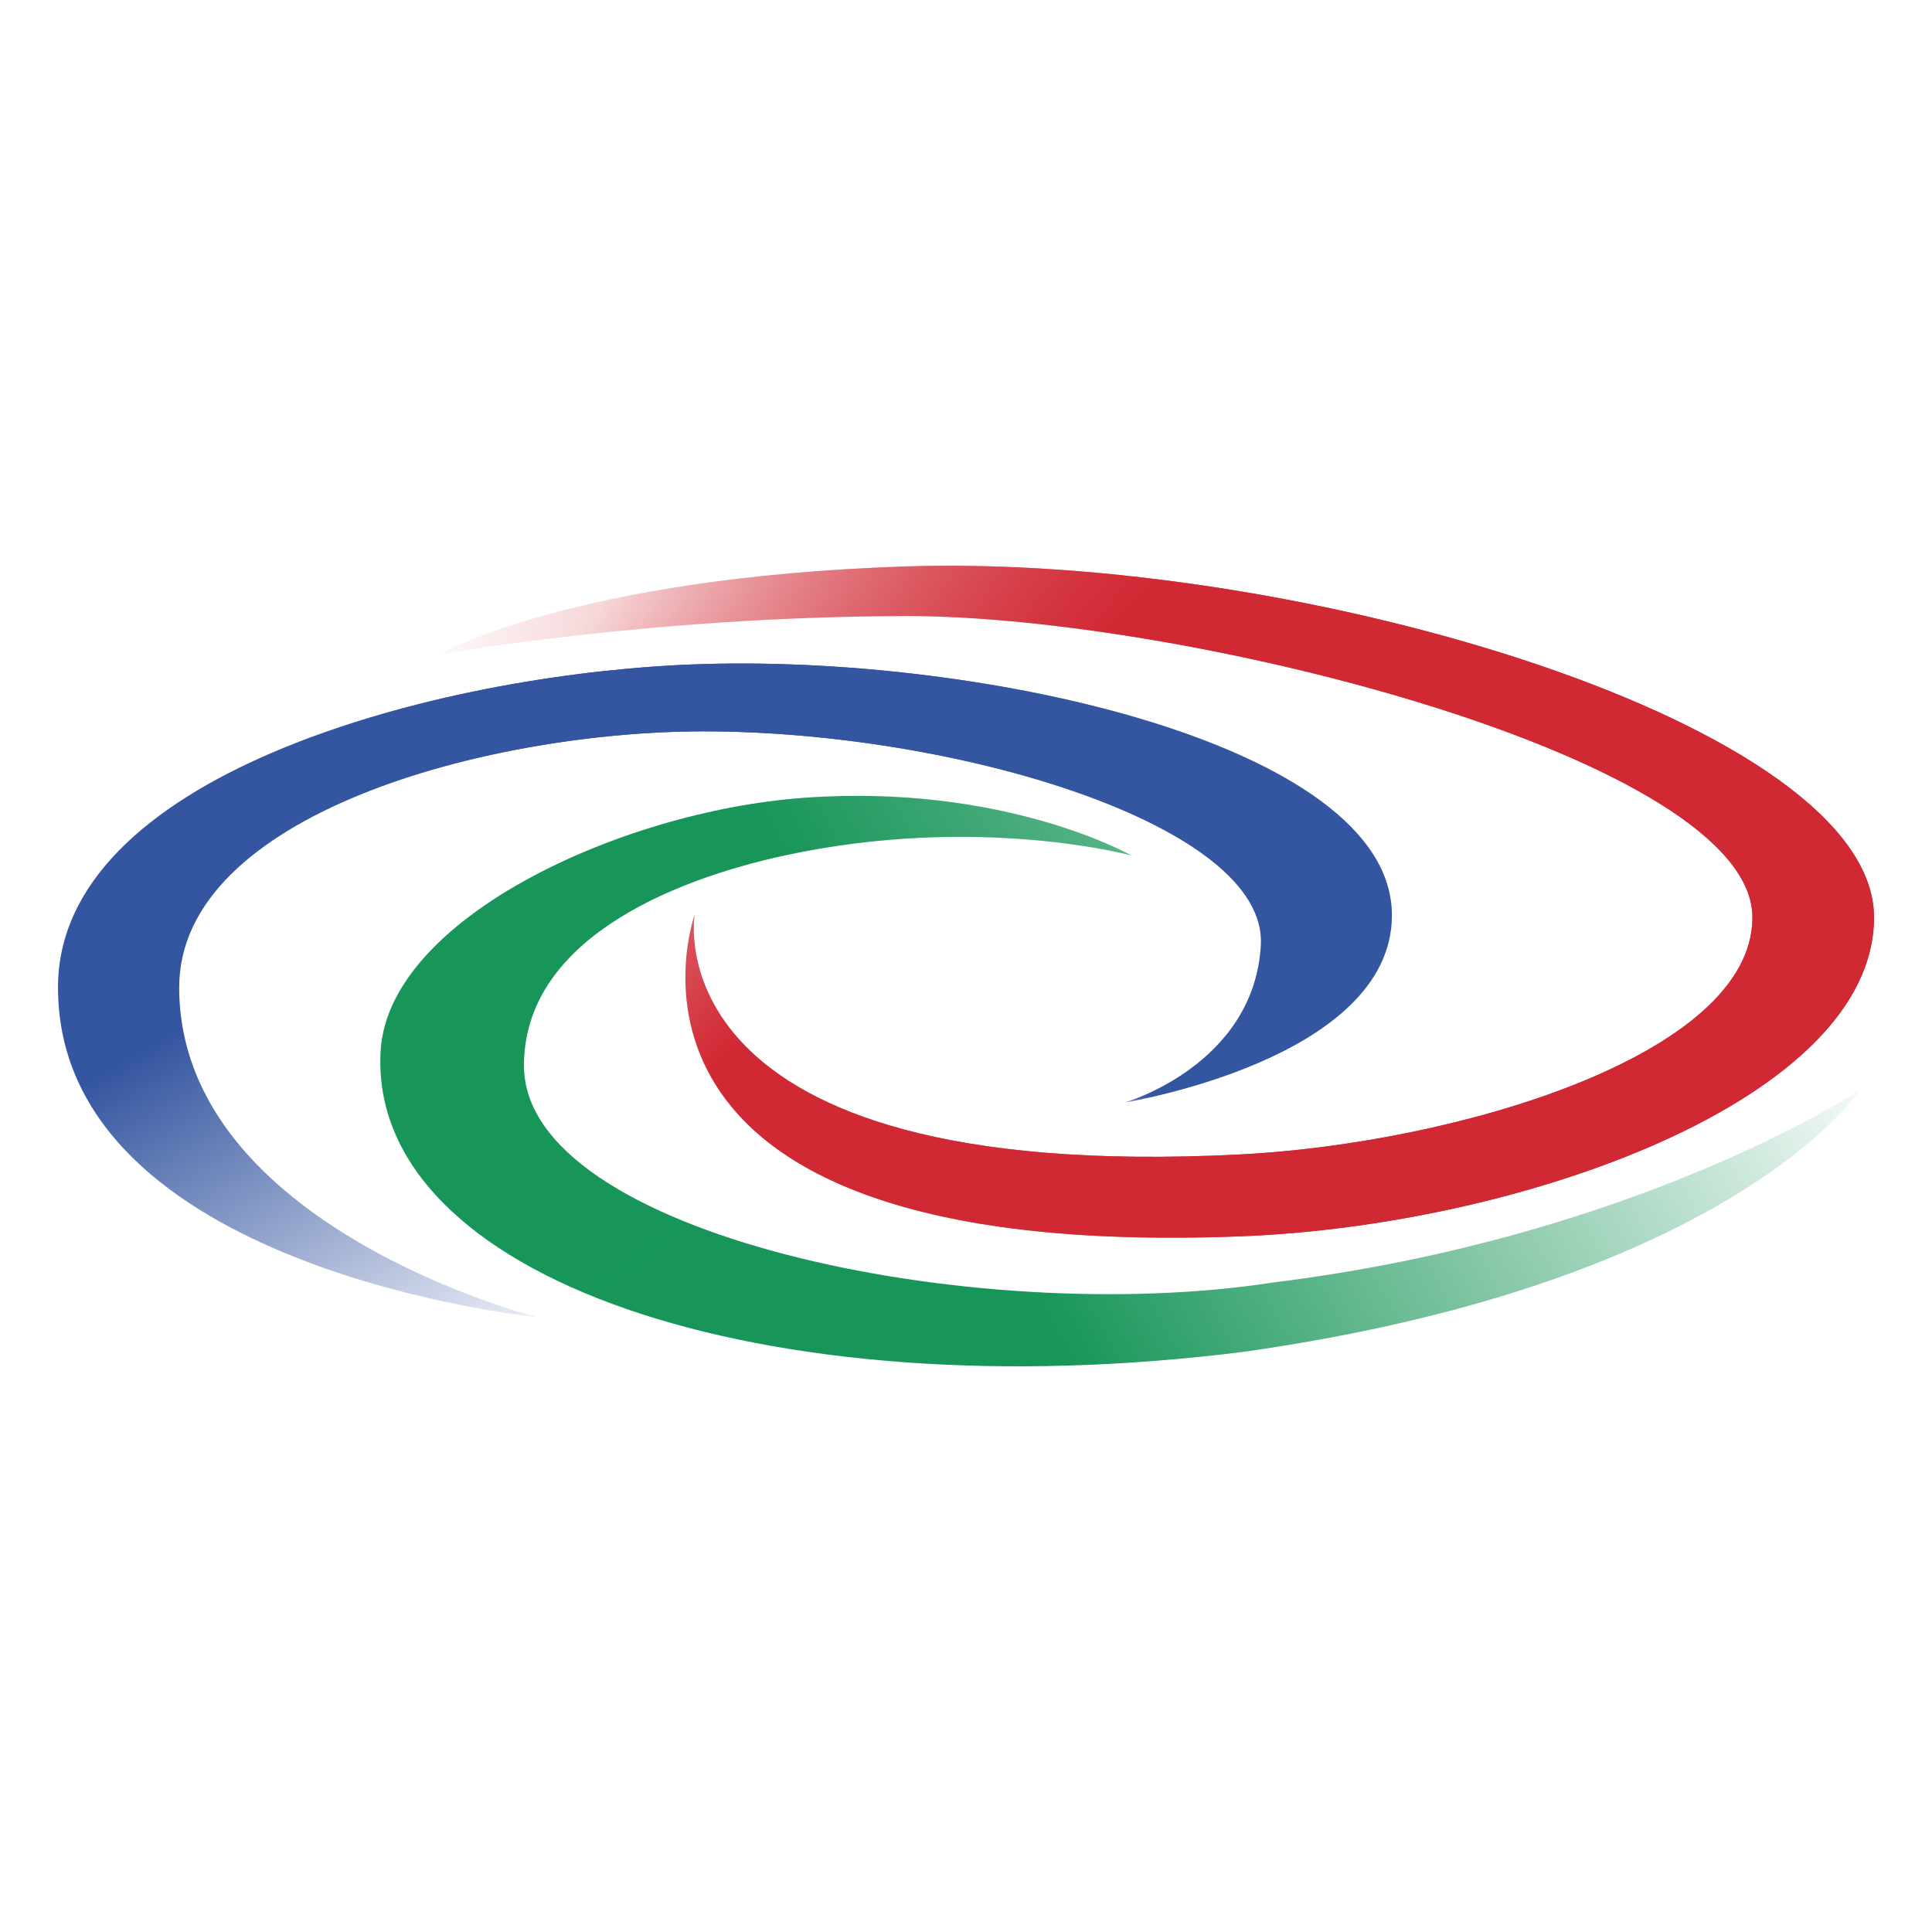
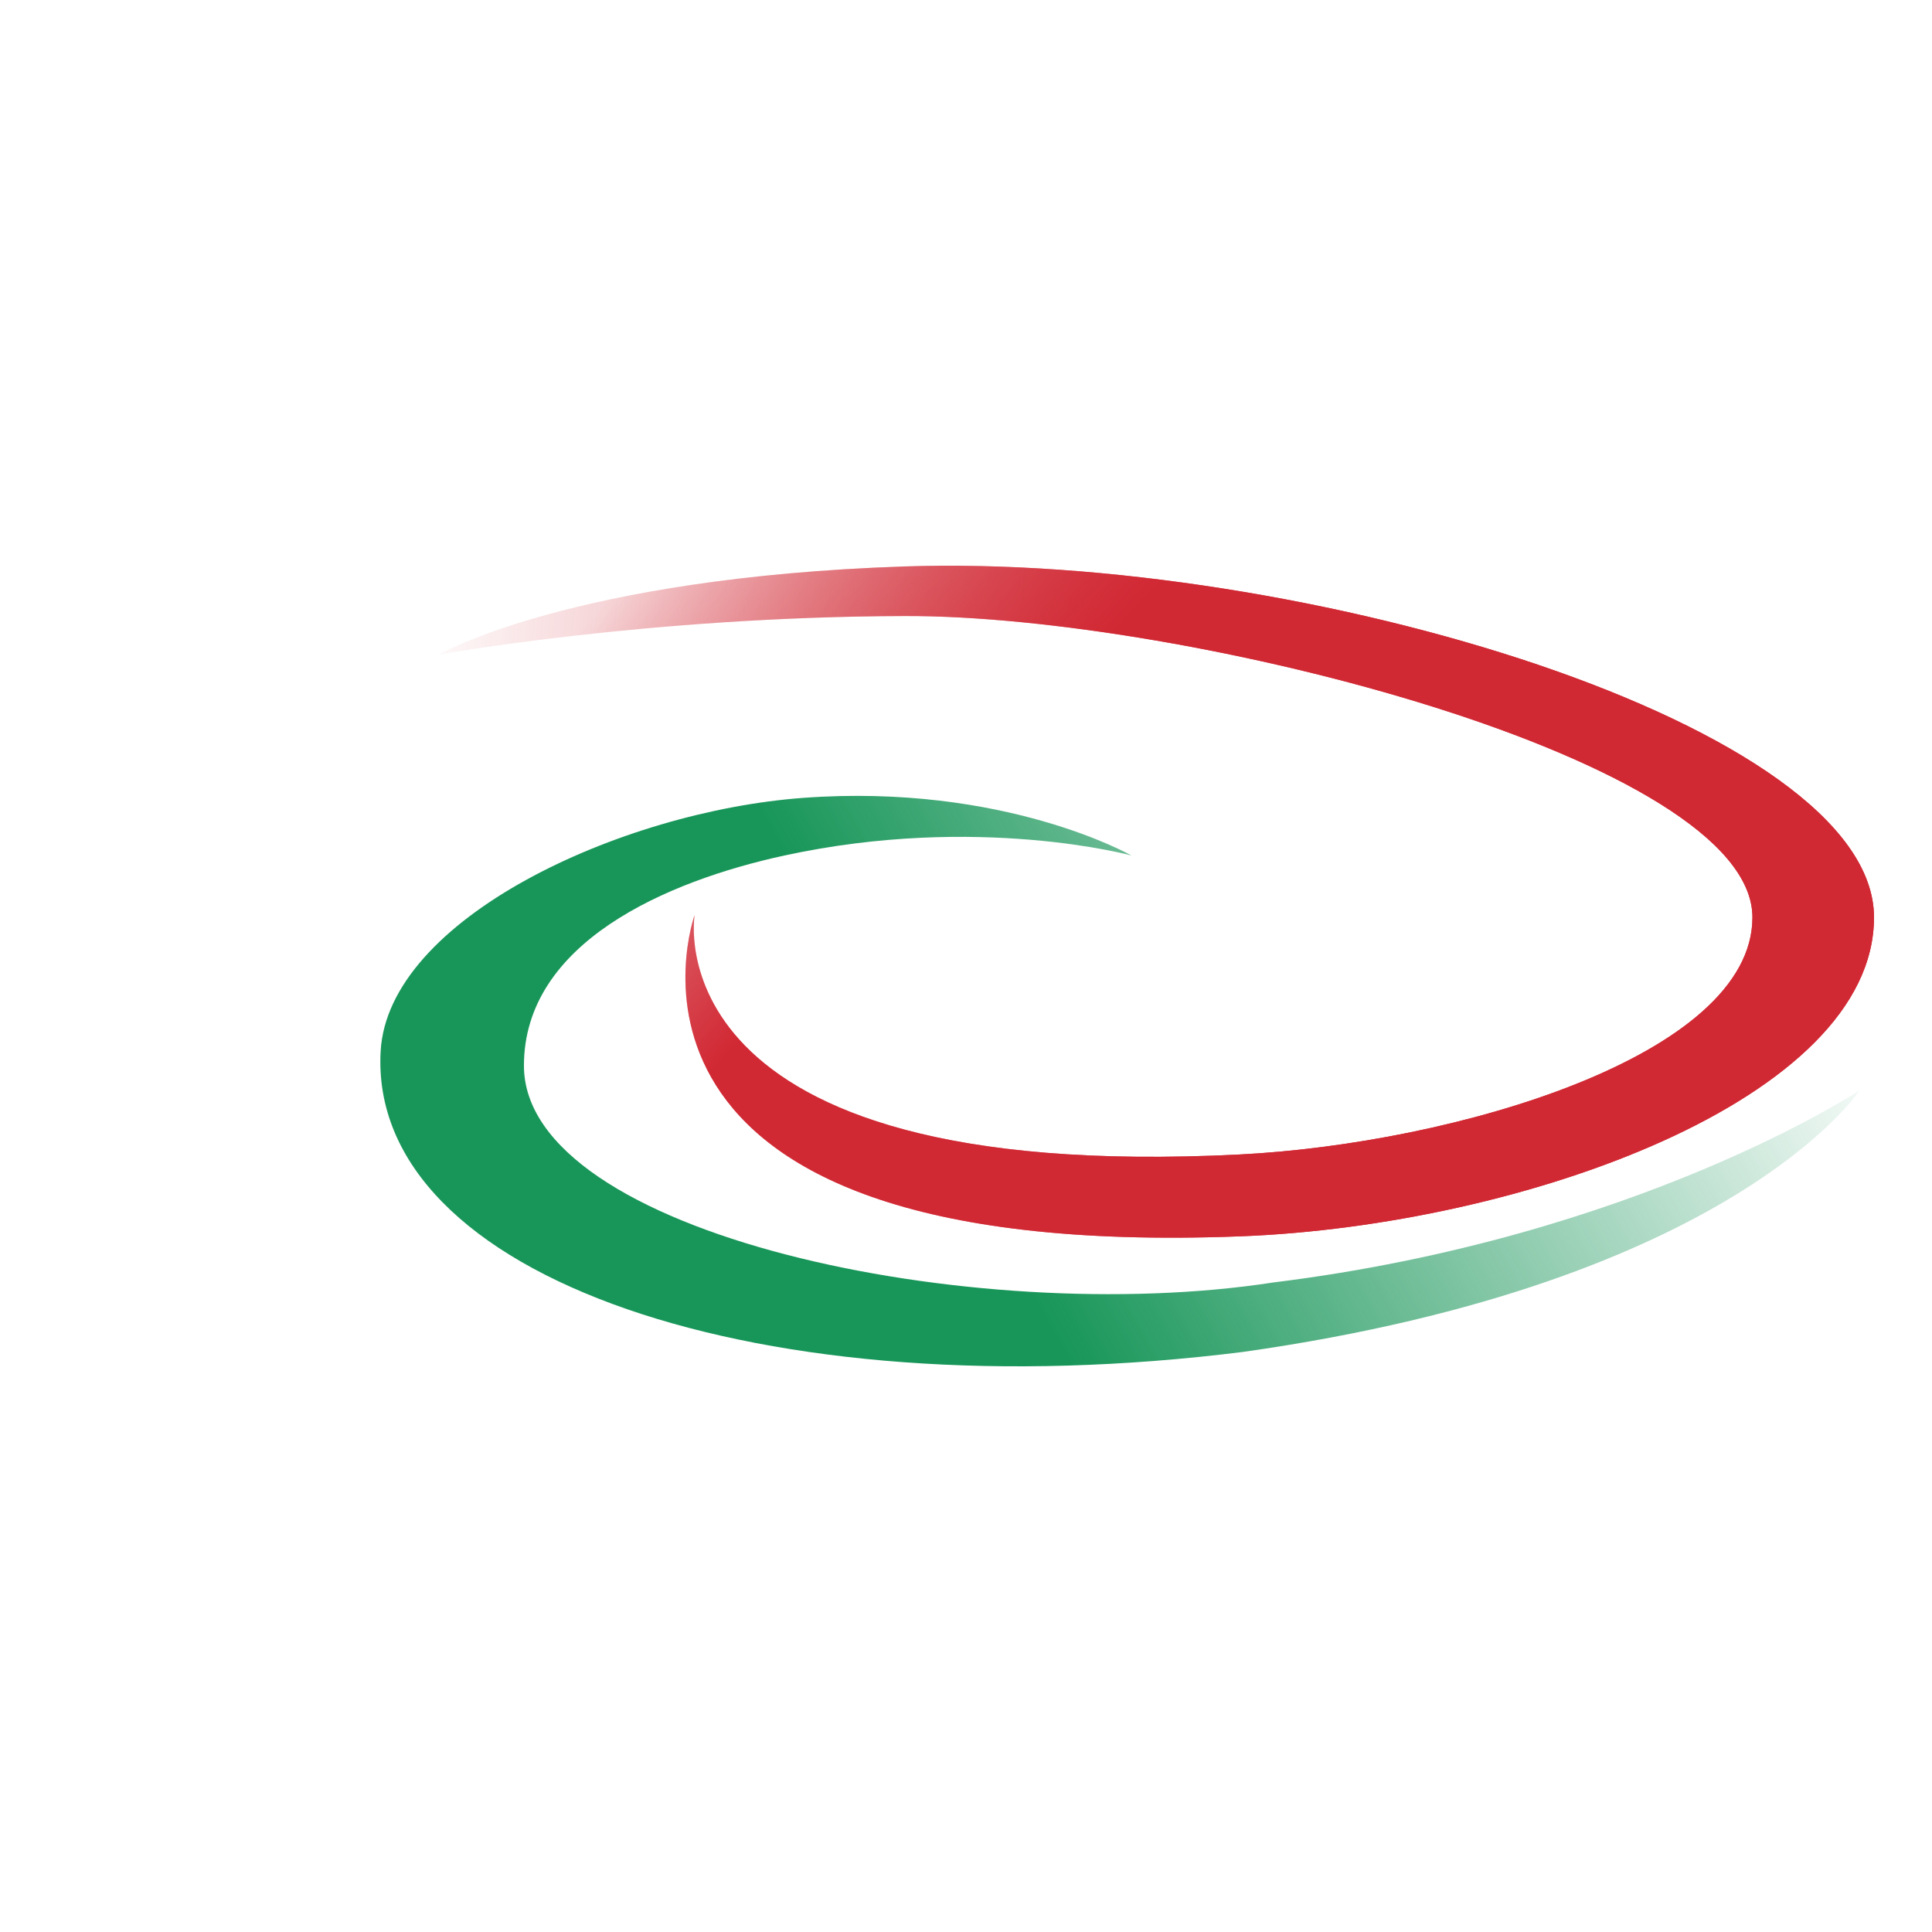
<svg xmlns="http://www.w3.org/2000/svg" width="48" height="48" viewBox="0 0 48 48" fill="none">
-   <path d="M34.582 22.738C34.582 26.319 27.957 27.388 27.957 27.388C27.957 27.388 31.162 26.457 31.325 23.477C31.487 20.497 23.736 18.17 17.477 18.17C12.145 18.17 4.452 20.23 4.452 24.533C4.452 30.473 13.341 32.724 13.341 32.724C13.341 32.724 1.441 31.544 1.441 24.533C1.441 19.324 10.5 16.859 16.799 16.526C24.029 16.143 34.582 18.442 34.582 22.738Z" fill="url(#paint0_linear_212_2658)" />
-   <path d="M34.582 22.738C34.582 26.319 27.957 27.388 27.957 27.388C27.957 27.388 31.162 26.457 31.325 23.477C31.487 20.497 23.736 18.17 17.477 18.17C12.145 18.17 4.452 20.23 4.452 24.533C4.452 30.473 13.341 32.724 13.341 32.724C13.341 32.724 1.441 31.544 1.441 24.533C1.441 19.324 10.5 16.859 16.799 16.526C24.029 16.143 34.582 18.442 34.582 22.738Z" fill="url(#paint1_linear_212_2658)" />
  <path d="M30.884 33.588C18.942 35.086 9.144 31.745 9.457 26.118C9.639 22.834 15.395 20.16 19.954 19.823C24.955 19.454 28.108 21.254 28.108 21.254C28.108 21.254 24.295 20.213 19.492 21.254C16.555 21.891 13.017 23.421 13.017 26.476C13.017 30.663 24.186 33.011 31.632 31.863C40.698 30.742 46.206 27.086 46.206 27.086C46.206 27.086 43.072 31.863 30.884 33.588Z" fill="url(#paint2_linear_212_2658)" />
-   <path d="M30.884 33.588C18.942 35.086 9.144 31.745 9.457 26.118C9.639 22.834 15.395 20.16 19.954 19.823C24.955 19.454 28.108 21.254 28.108 21.254C28.108 21.254 24.295 20.213 19.492 21.254C16.555 21.891 13.017 23.421 13.017 26.476C13.017 30.663 24.186 33.011 31.632 31.863C40.698 30.742 46.206 27.086 46.206 27.086C46.206 27.086 43.072 31.863 30.884 33.588Z" fill="url(#paint3_linear_212_2658)" fill-opacity="0.2" />
  <path d="M30.793 28.683C16.101 29.425 17.258 22.731 17.258 22.731C17.258 22.731 14.15 31.359 30.822 30.716C37.818 30.447 46.559 27.313 46.559 22.792C46.559 18.024 32.365 13.742 22.475 14.073C14.207 14.348 10.9 16.264 10.9 16.264C10.9 16.264 16.112 15.321 22.475 15.305C29.5 15.286 43.539 18.872 43.539 22.792C43.539 26.236 36.126 28.414 30.793 28.683Z" fill="url(#paint4_linear_212_2658)" />
  <path d="M30.793 28.683C16.101 29.425 17.258 22.731 17.258 22.731C17.258 22.731 14.15 31.359 30.822 30.716C37.818 30.447 46.559 27.313 46.559 22.792C46.559 18.024 32.365 13.742 22.475 14.073C14.207 14.348 10.9 16.264 10.9 16.264C10.9 16.264 16.112 15.321 22.475 15.305C29.5 15.286 43.539 18.872 43.539 22.792C43.539 26.236 36.126 28.414 30.793 28.683Z" fill="url(#paint5_linear_212_2658)" />
  <defs>
    <linearGradient id="paint0_linear_212_2658" x1="9.177" y1="20.763" x2="15.993" y2="32.645" gradientUnits="userSpaceOnUse">
      <stop offset="0.135" stop-color="#3455A0" />
      <stop offset="1" stop-color="#3455A0" stop-opacity="0" />
    </linearGradient>
    <linearGradient id="paint1_linear_212_2658" x1="26.694" y1="26.106" x2="25.409" y2="28.27" gradientUnits="userSpaceOnUse">
      <stop stop-color="#3455A0" />
      <stop offset="0.974" stop-color="#3455A0" stop-opacity="0" />
    </linearGradient>
    <linearGradient id="paint2_linear_212_2658" x1="26.139" y1="33.06" x2="44.963" y2="22.49" gradientUnits="userSpaceOnUse">
      <stop stop-color="#189659" />
      <stop offset="1" stop-color="#19955A" stop-opacity="0" />
    </linearGradient>
    <linearGradient id="paint3_linear_212_2658" x1="26.139" y1="23.288" x2="28.287" y2="26.129" gradientUnits="userSpaceOnUse">
      <stop stop-color="#189659" />
      <stop offset="1" stop-color="#189659" stop-opacity="0" />
    </linearGradient>
    <linearGradient id="paint4_linear_212_2658" x1="34.635" y1="16.385" x2="10.29" y2="14.6" gradientUnits="userSpaceOnUse">
      <stop stop-color="#D12934" />
      <stop offset="1" stop-color="#D12934" stop-opacity="0" />
    </linearGradient>
    <linearGradient id="paint5_linear_212_2658" x1="19.553" y1="24.569" x2="12.335" y2="17.937" gradientUnits="userSpaceOnUse">
      <stop stop-color="#D12934" />
      <stop offset="1" stop-color="#D12934" stop-opacity="0" />
    </linearGradient>
  </defs>
</svg>